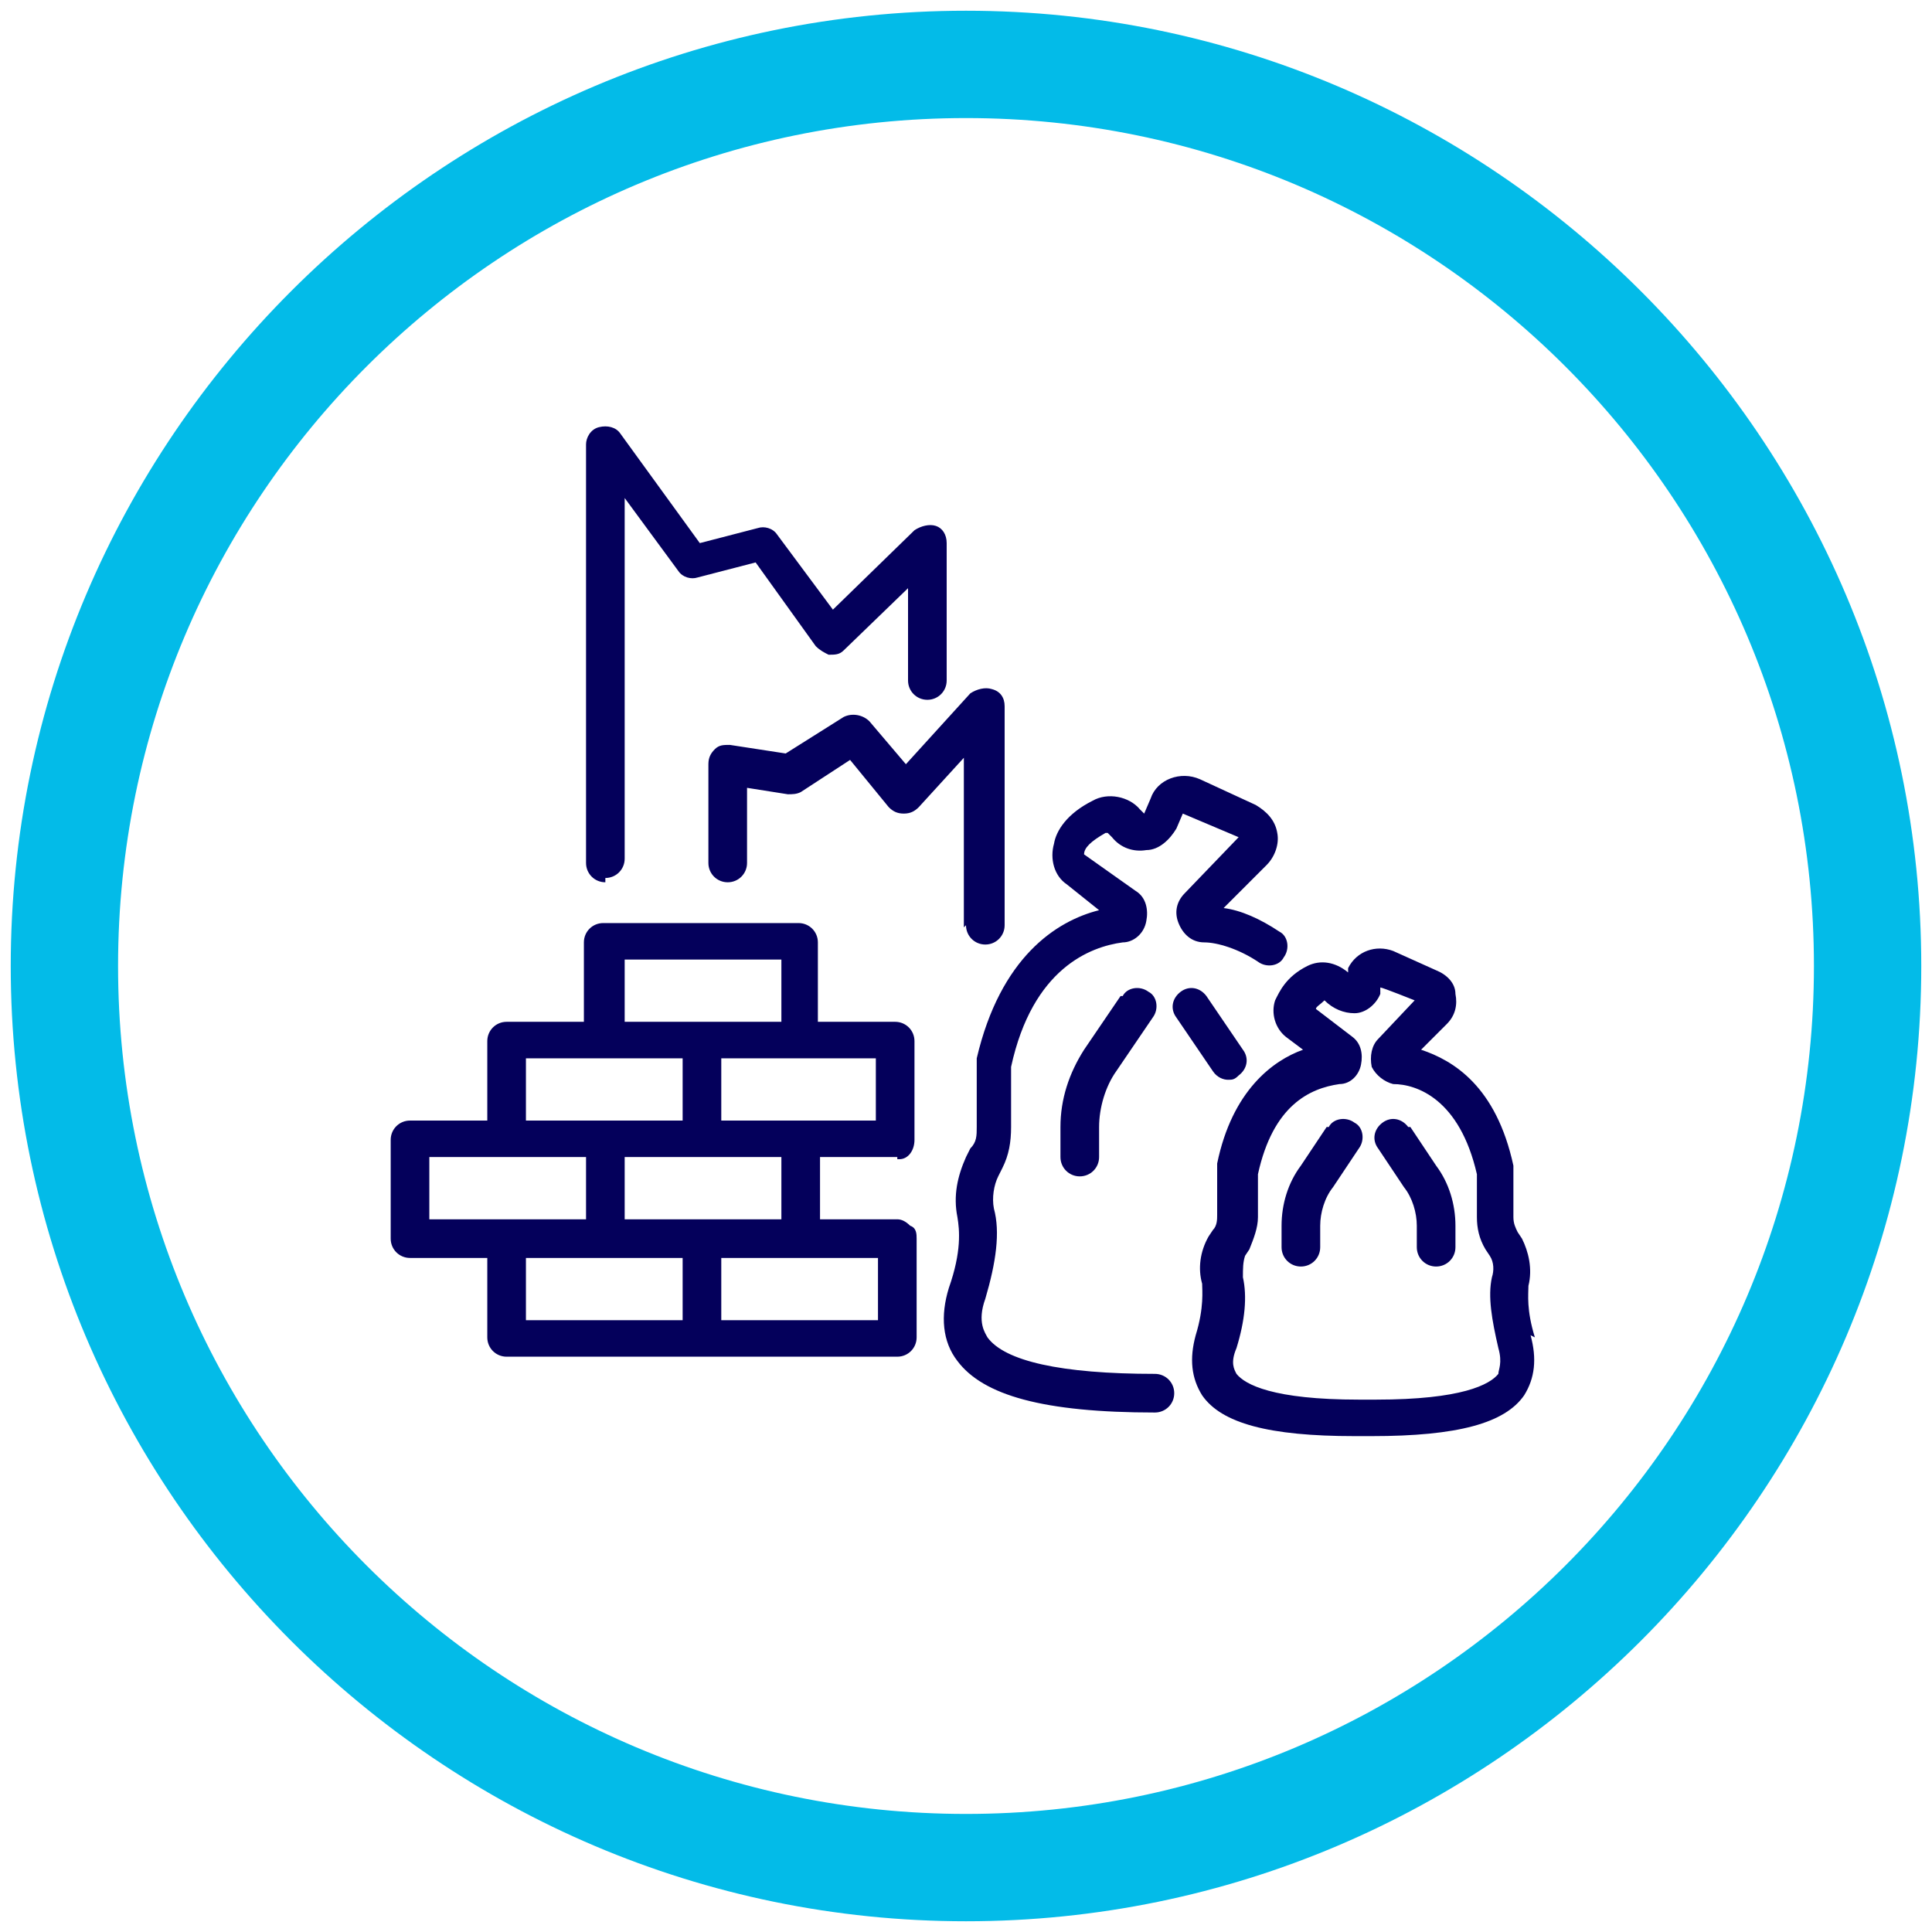
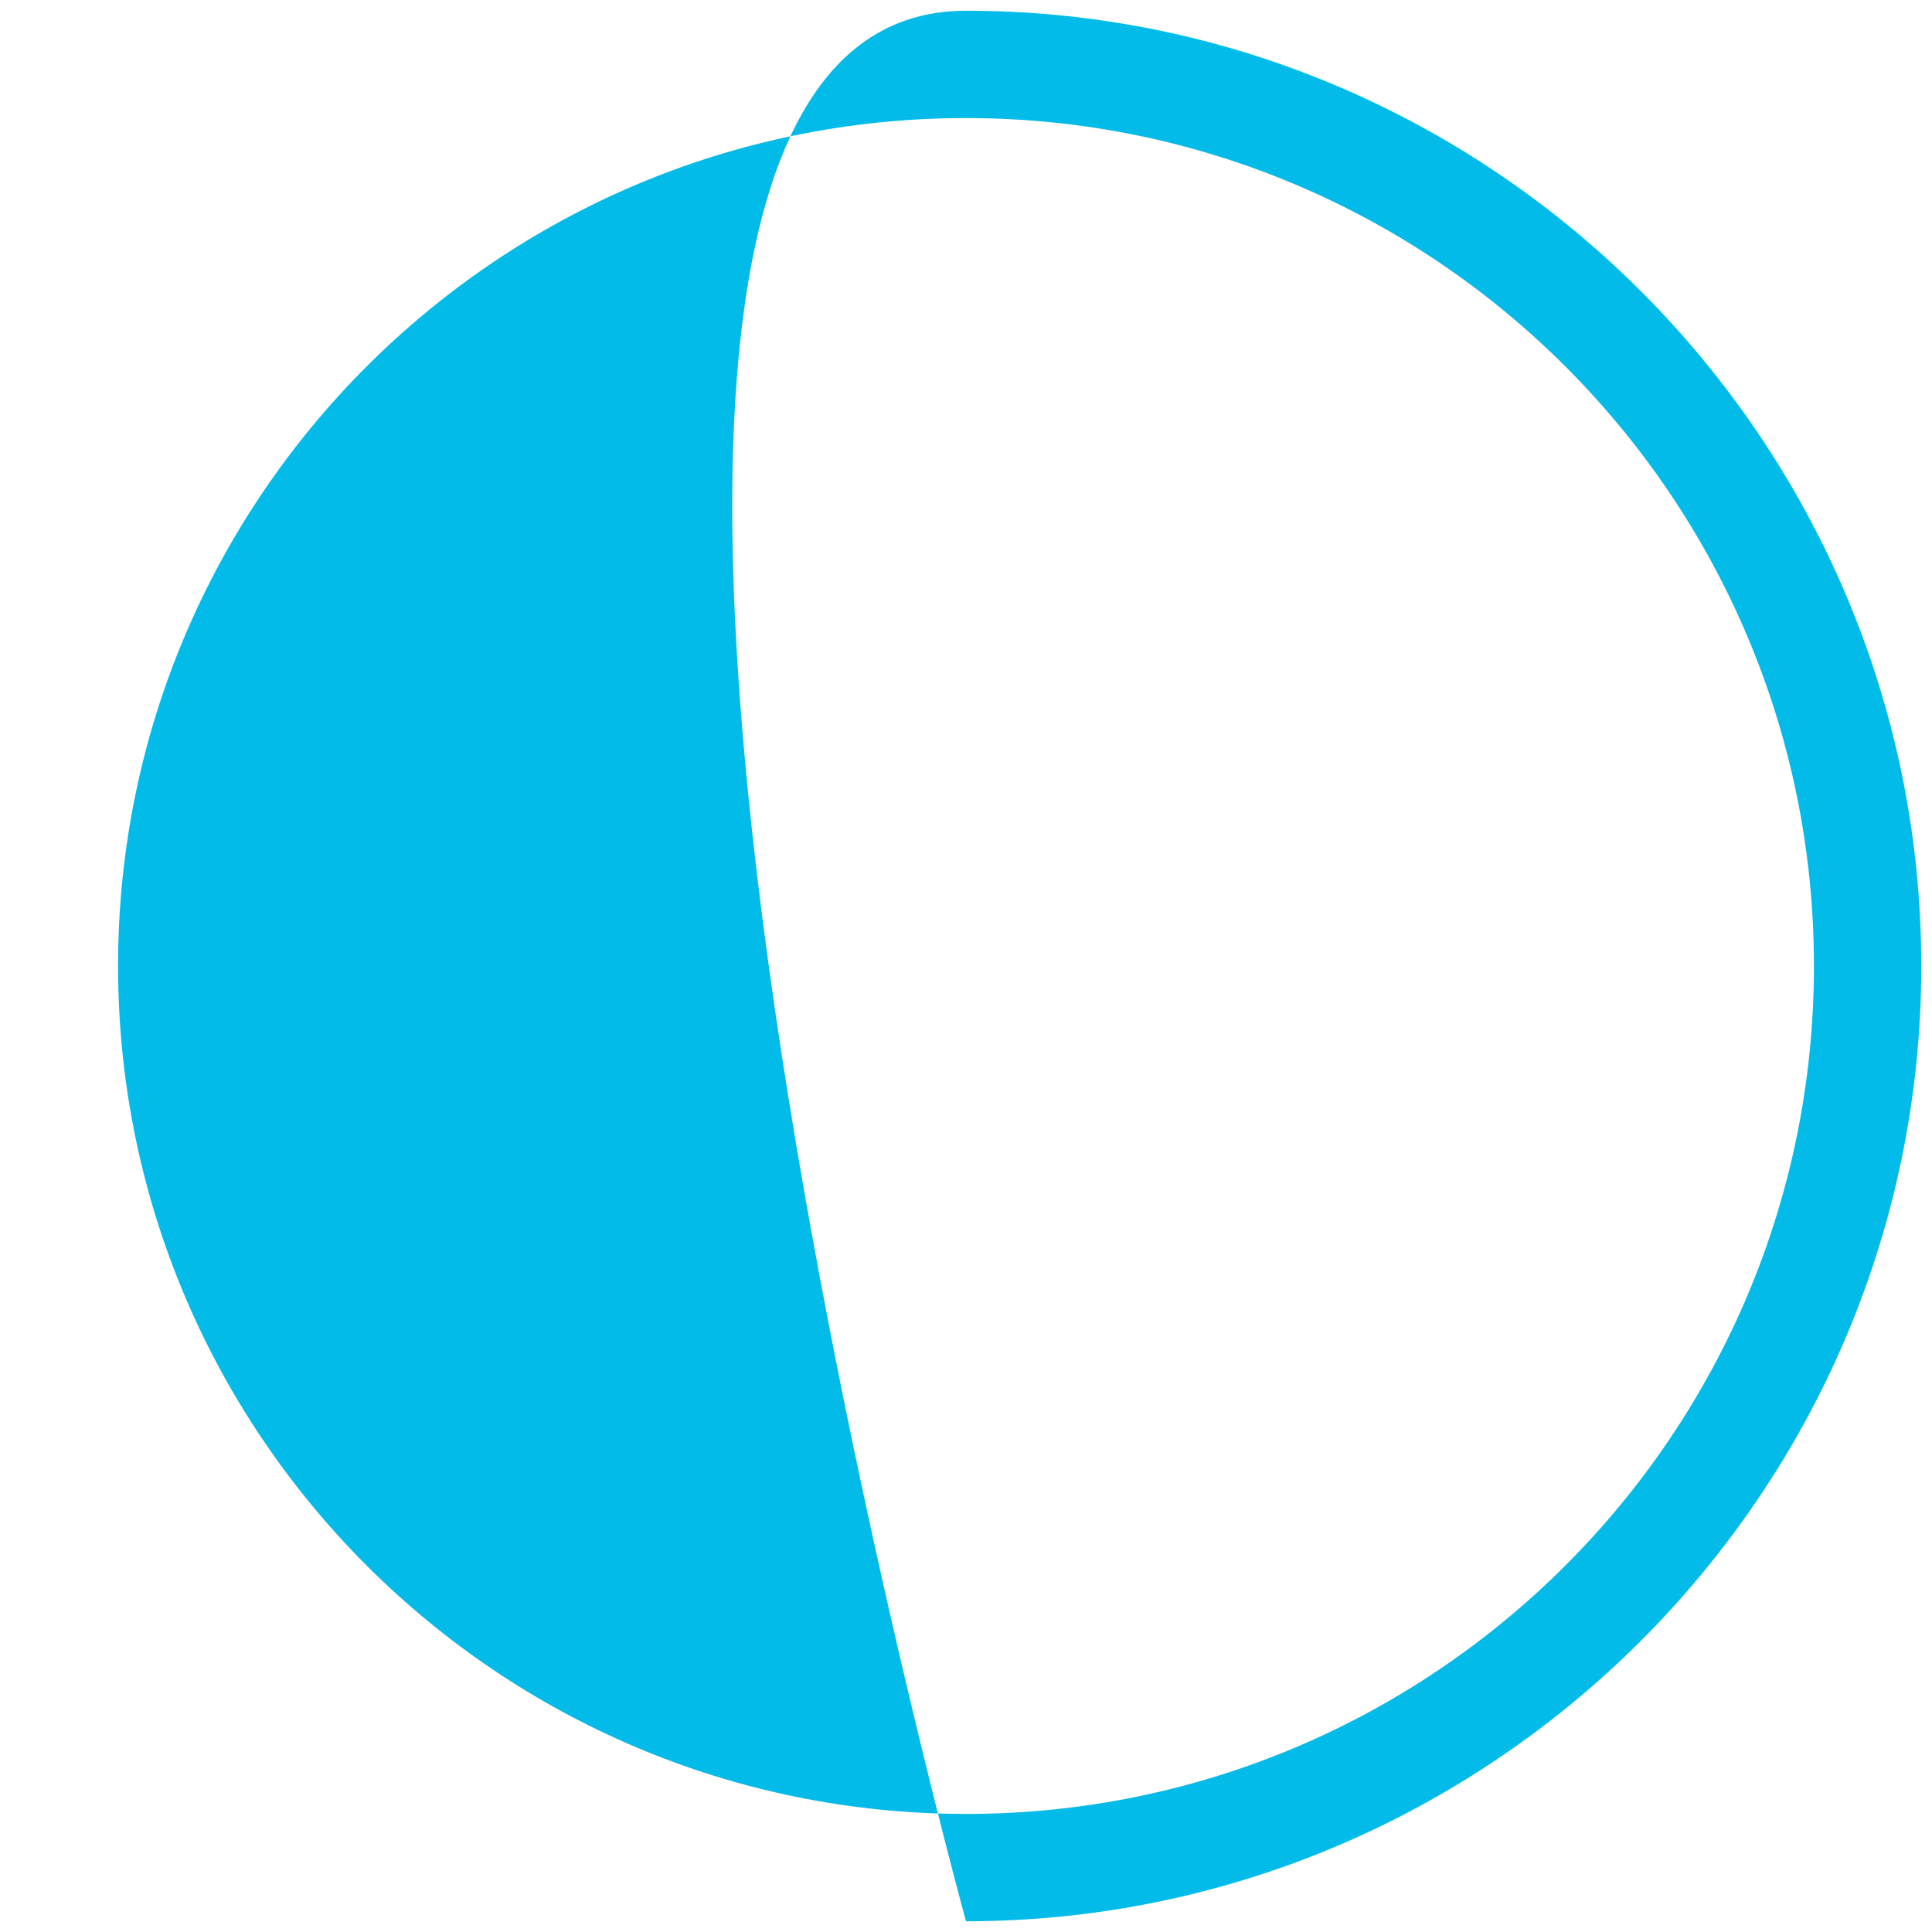
<svg xmlns="http://www.w3.org/2000/svg" id="Capa_1" viewBox="0 0 90 90">
  <defs>
    <style>      .st0 {        fill: #04005b;      }      .st1 {        fill: #03bbe8;      }    </style>
  </defs>
-   <path class="st1" d="M45,89.5C20.5,89.5.5,69.5.5,45S20.5.5,45,.5s44.5,20,44.5,44.5-20,44.5-44.5,44.5ZM45,5.5C23.2,5.5,5.5,23.2,5.5,45s17.7,39.5,39.5,39.5,39.5-17.7,39.5-39.5S66.8,5.5,45,5.5Z" />
-   <path class="st0" d="M51.6,38.8l.2.2c.4.5,1,.7,1.6.6.6,0,1.1-.5,1.4-1l.3-.7,2.6,1.1-2.5,2.6c-.4.4-.5.9-.3,1.4.2.5.6.9,1.2.9.6,0,1.6.3,2.5.9.4.3,1,.2,1.2-.2.3-.4.2-1-.2-1.2-.9-.6-1.8-1-2.6-1.1l2-2c.4-.4.6-1,.5-1.5-.1-.6-.5-1-1-1.3l-2.6-1.2c-.9-.4-2,0-2.3.9l-.3.7-.2-.2c-.5-.6-1.5-.8-2.2-.4-1.2.6-1.7,1.4-1.8,2-.2.7,0,1.5.6,1.9l1.5,1.2c-2,.5-4.6,2.2-5.7,6.9,0,.3,0,.6,0,.9v2.3c0,.4,0,.7-.3,1l-.2.4c-.4.9-.6,1.8-.4,2.8.1.6.2,1.6-.4,3.3-.4,1.3-.3,2.5.4,3.4,1.2,1.6,4,2.4,9.2,2.4h0c.5,0,.9-.4.9-.9,0-.5-.4-.9-.9-.9-4.4,0-7-.6-7.8-1.7-.1-.2-.5-.7-.1-1.8.5-1.7.7-3.1.4-4.2-.1-.5,0-1.1.2-1.5l.2-.4c.3-.6.4-1.2.4-1.9v-2.3c0-.2,0-.3,0-.5,1-4.6,3.7-5.6,5.2-5.8.5,0,1-.4,1.1-1,.1-.5,0-1.1-.5-1.4l-2.4-1.7c0-.3.3-.6,1-1ZM52.2,46.4l-1.7,2.5c-.7,1.1-1.1,2.3-1.1,3.6v1.4c0,.5.4.9.9.9s.9-.4.9-.9v-1.4c0-.9.3-1.9.8-2.6l1.7-2.5c.3-.4.2-1-.2-1.2-.4-.3-1-.2-1.2.2ZM61.8,52.5l-1.2,1.8c-.6.8-.9,1.8-.9,2.8v1c0,.5.4.9.9.9s.9-.4.9-.9v-1c0-.6.2-1.3.6-1.8l1.2-1.8c.3-.4.2-1-.2-1.2-.4-.3-1-.2-1.2.2ZM65.6,52.5c-.3-.4-.8-.5-1.2-.2-.4.3-.5.8-.2,1.2l1.2,1.8c.4.5.6,1.2.6,1.8v1c0,.5.4.9.9.9s.9-.4.9-.9v-1c0-1-.3-2-.9-2.8l-1.2-1.8ZM57.2,50.3c.2,0,.3,0,.5-.2.4-.3.5-.8.2-1.2l-1.7-2.5c-.3-.4-.8-.5-1.2-.2-.4.3-.5.8-.2,1.2l1.7,2.5c.2.3.5.4.7.4ZM71.5,62.3c-.4-1.3-.3-2-.3-2.4.2-.8,0-1.6-.3-2.2l-.2-.3c-.1-.2-.2-.4-.2-.7v-1.7c0-.2,0-.5,0-.7-.8-3.7-2.8-4.9-4.3-5.4l1.2-1.2c.4-.4.5-.9.4-1.4,0-.5-.4-.9-.9-1.1l-2-.9c-.8-.3-1.7,0-2.1.8v.2c-.6-.5-1.3-.6-1.9-.3-1,.5-1.3,1.2-1.5,1.6-.2.6,0,1.3.5,1.7l.8.6c-1.4.5-3.3,1.9-4,5.3,0,.2,0,.5,0,.7v1.7c0,.2,0,.5-.2.7l-.2.3c-.4.7-.5,1.5-.3,2.2,0,.3.1,1.1-.3,2.4-.3,1.1-.2,2,.3,2.8.9,1.3,3.1,1.9,7.1,1.9h.8c4,0,6.2-.6,7.1-1.9.5-.8.6-1.7.3-2.8ZM69.8,64c-.4.5-1.7,1.2-5.7,1.2h-.8c-4,0-5.3-.7-5.7-1.2-.1-.2-.3-.5,0-1.2.4-1.3.5-2.4.3-3.3,0-.4,0-.7.1-1l.2-.3c.2-.5.4-1,.4-1.5v-1.7c0-.1,0-.2,0-.3.7-3.2,2.4-4,3.8-4.2.5,0,.9-.4,1-.9.1-.5,0-1-.4-1.3l-1.7-1.3c0-.1.2-.2.4-.4h0c.4.4.9.6,1.4.6.5,0,1-.4,1.2-.9v-.3c.1,0,1.6.6,1.6.6l-1.7,1.8c-.3.3-.4.8-.3,1.3.2.4.6.7,1,.8,1.1,0,3.1.7,3.9,4.2,0,.1,0,.2,0,.3v1.7c0,.5.1,1,.4,1.5l.2.3c.2.3.2.7.1,1-.2.9,0,2,.3,3.3.2.7,0,1,0,1.2ZM41.8,54h0c0,0,0,0,.1,0,.4,0,.7-.4.7-.9s0,0,0,0v-4.6c0-.5-.4-.9-.9-.9h-3.6v-3.7c0-.5-.4-.9-.9-.9h-9.1c-.5,0-.9.4-.9.9v3.7h-3.6c-.5,0-.9.4-.9.9v3.7h-3.6c-.5,0-.9.4-.9.9v4.6c0,.5.4.9.9.9h3.6v3.7c0,.5.4.9.9.9h9.1s0,0,0,0,0,0,0,0h9.1c.5,0,.9-.4.9-.9v-4.6c0-.2,0-.5-.3-.6-.2-.2-.4-.3-.6-.3h-3.6v-2.9h3.6ZM29.1,44.7h7.3v2.9h-7.3v-2.9ZM24.6,49.3h3.6s0,0,0,0h3.6v2.9h-7.3v-2.9ZM20,56.8v-2.9h7.3v2.9h-7.3ZM31.8,61.5h-7.3v-2.9h7.3v2.9ZM29.1,56.8v-2.9h7.3v2.9h-7.3ZM40.9,58.6v2.9h-7.3v-2.9h7.3ZM37.2,52.2s0,0,0,0h-3.6v-2.9h3.6s0,0,0,0h3.6v2.9h-3.6ZM45,43.1c0,.5.4.9.9.9s.9-.4.9-.9v-10.2c0-.4-.2-.7-.6-.8-.3-.1-.7,0-1,.2l-3,3.3-1.7-2c-.3-.3-.8-.4-1.2-.2l-2.7,1.7-2.6-.4c-.3,0-.5,0-.7.2-.2.2-.3.4-.3.7v4.6c0,.5.4.9.9.9s.9-.4.9-.9v-3.5l1.9.3c.2,0,.4,0,.6-.1l2.3-1.5,1.8,2.2c.2.2.4.3.7.3.3,0,.5-.1.7-.3l2.1-2.3v7.9ZM28.2,40.9c.5,0,.9-.4.9-.9v-16.8l2.5,3.4c.2.3.6.4.9.3l2.7-.7,2.8,3.9c.2.2.4.3.6.4.3,0,.5,0,.7-.2l3-2.9v4.3c0,.5.4.9.9.9s.9-.4.9-.9v-6.4c0-.4-.2-.7-.5-.8-.3-.1-.7,0-1,.2l-3.8,3.7-2.6-3.5c-.2-.3-.6-.4-.9-.3l-2.7.7-3.7-5.1c-.2-.3-.6-.4-1-.3-.4.1-.6.5-.6.8v19.5c0,.5.4.9.9.9Z" />
+   <path class="st1" d="M45,89.5S20.5.5,45,.5s44.5,20,44.5,44.5-20,44.5-44.5,44.5ZM45,5.5C23.2,5.5,5.5,23.2,5.5,45s17.7,39.5,39.5,39.5,39.5-17.7,39.5-39.5S66.8,5.5,45,5.5Z" />
</svg>